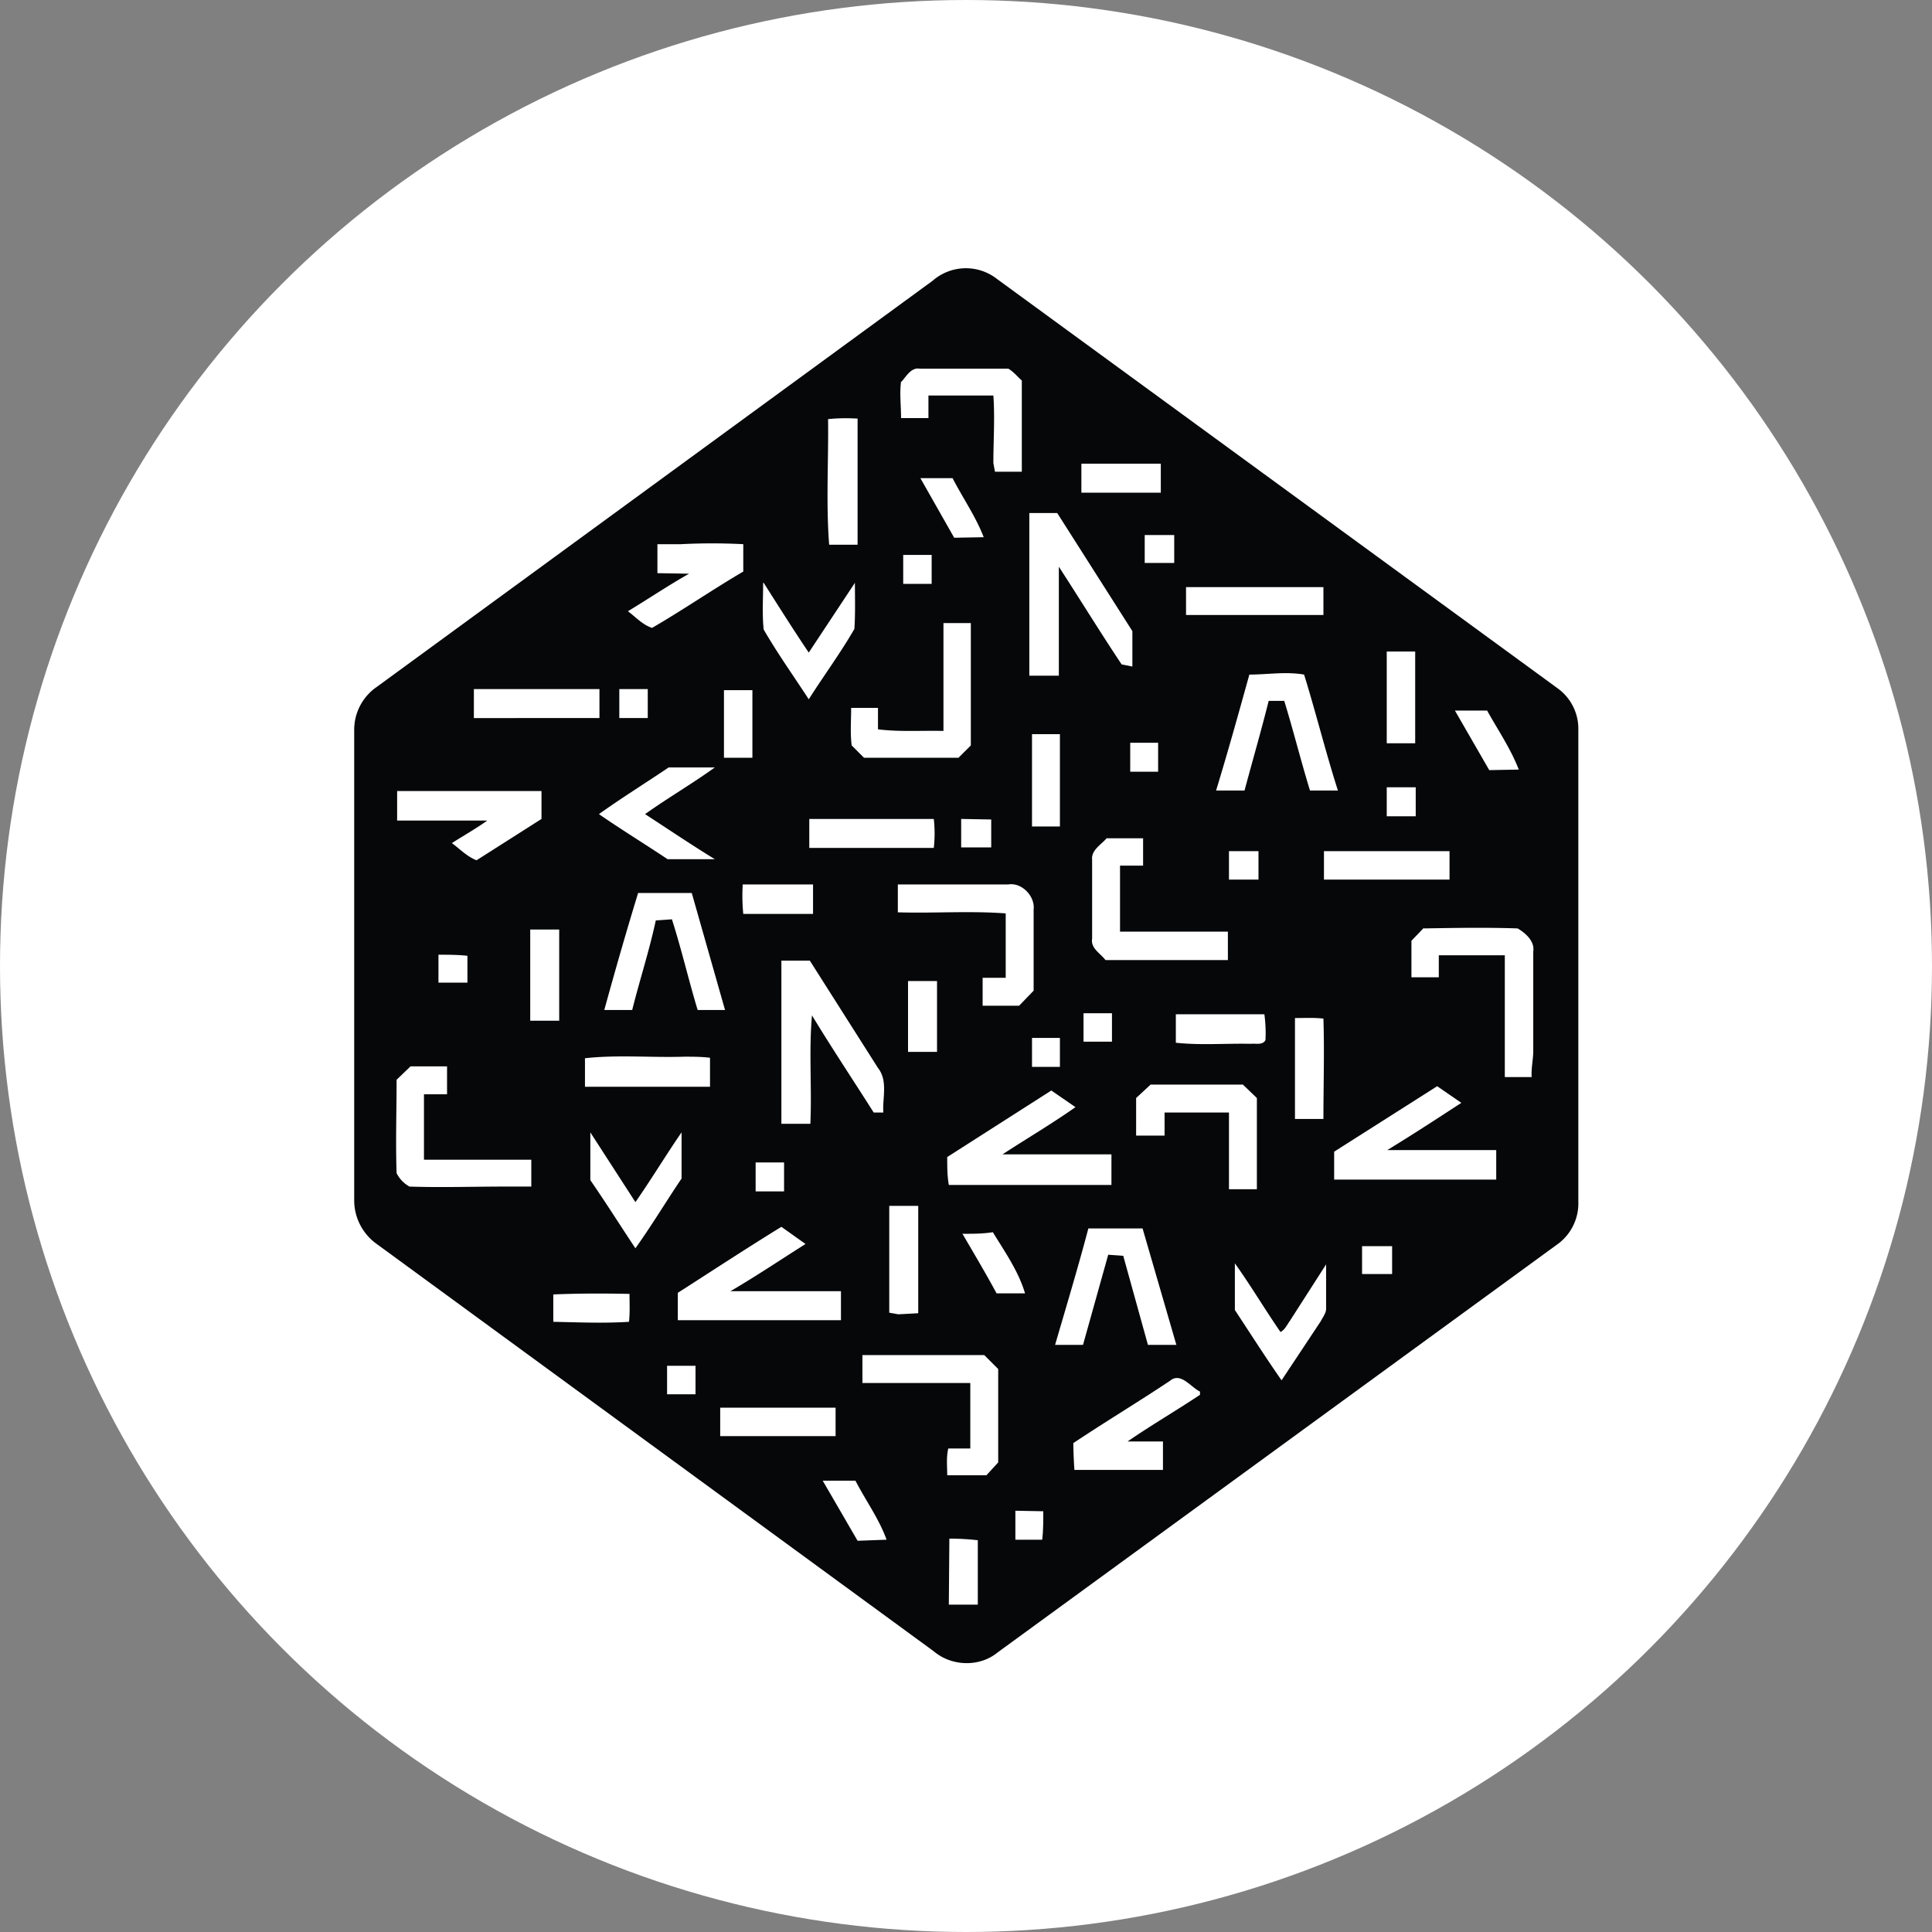
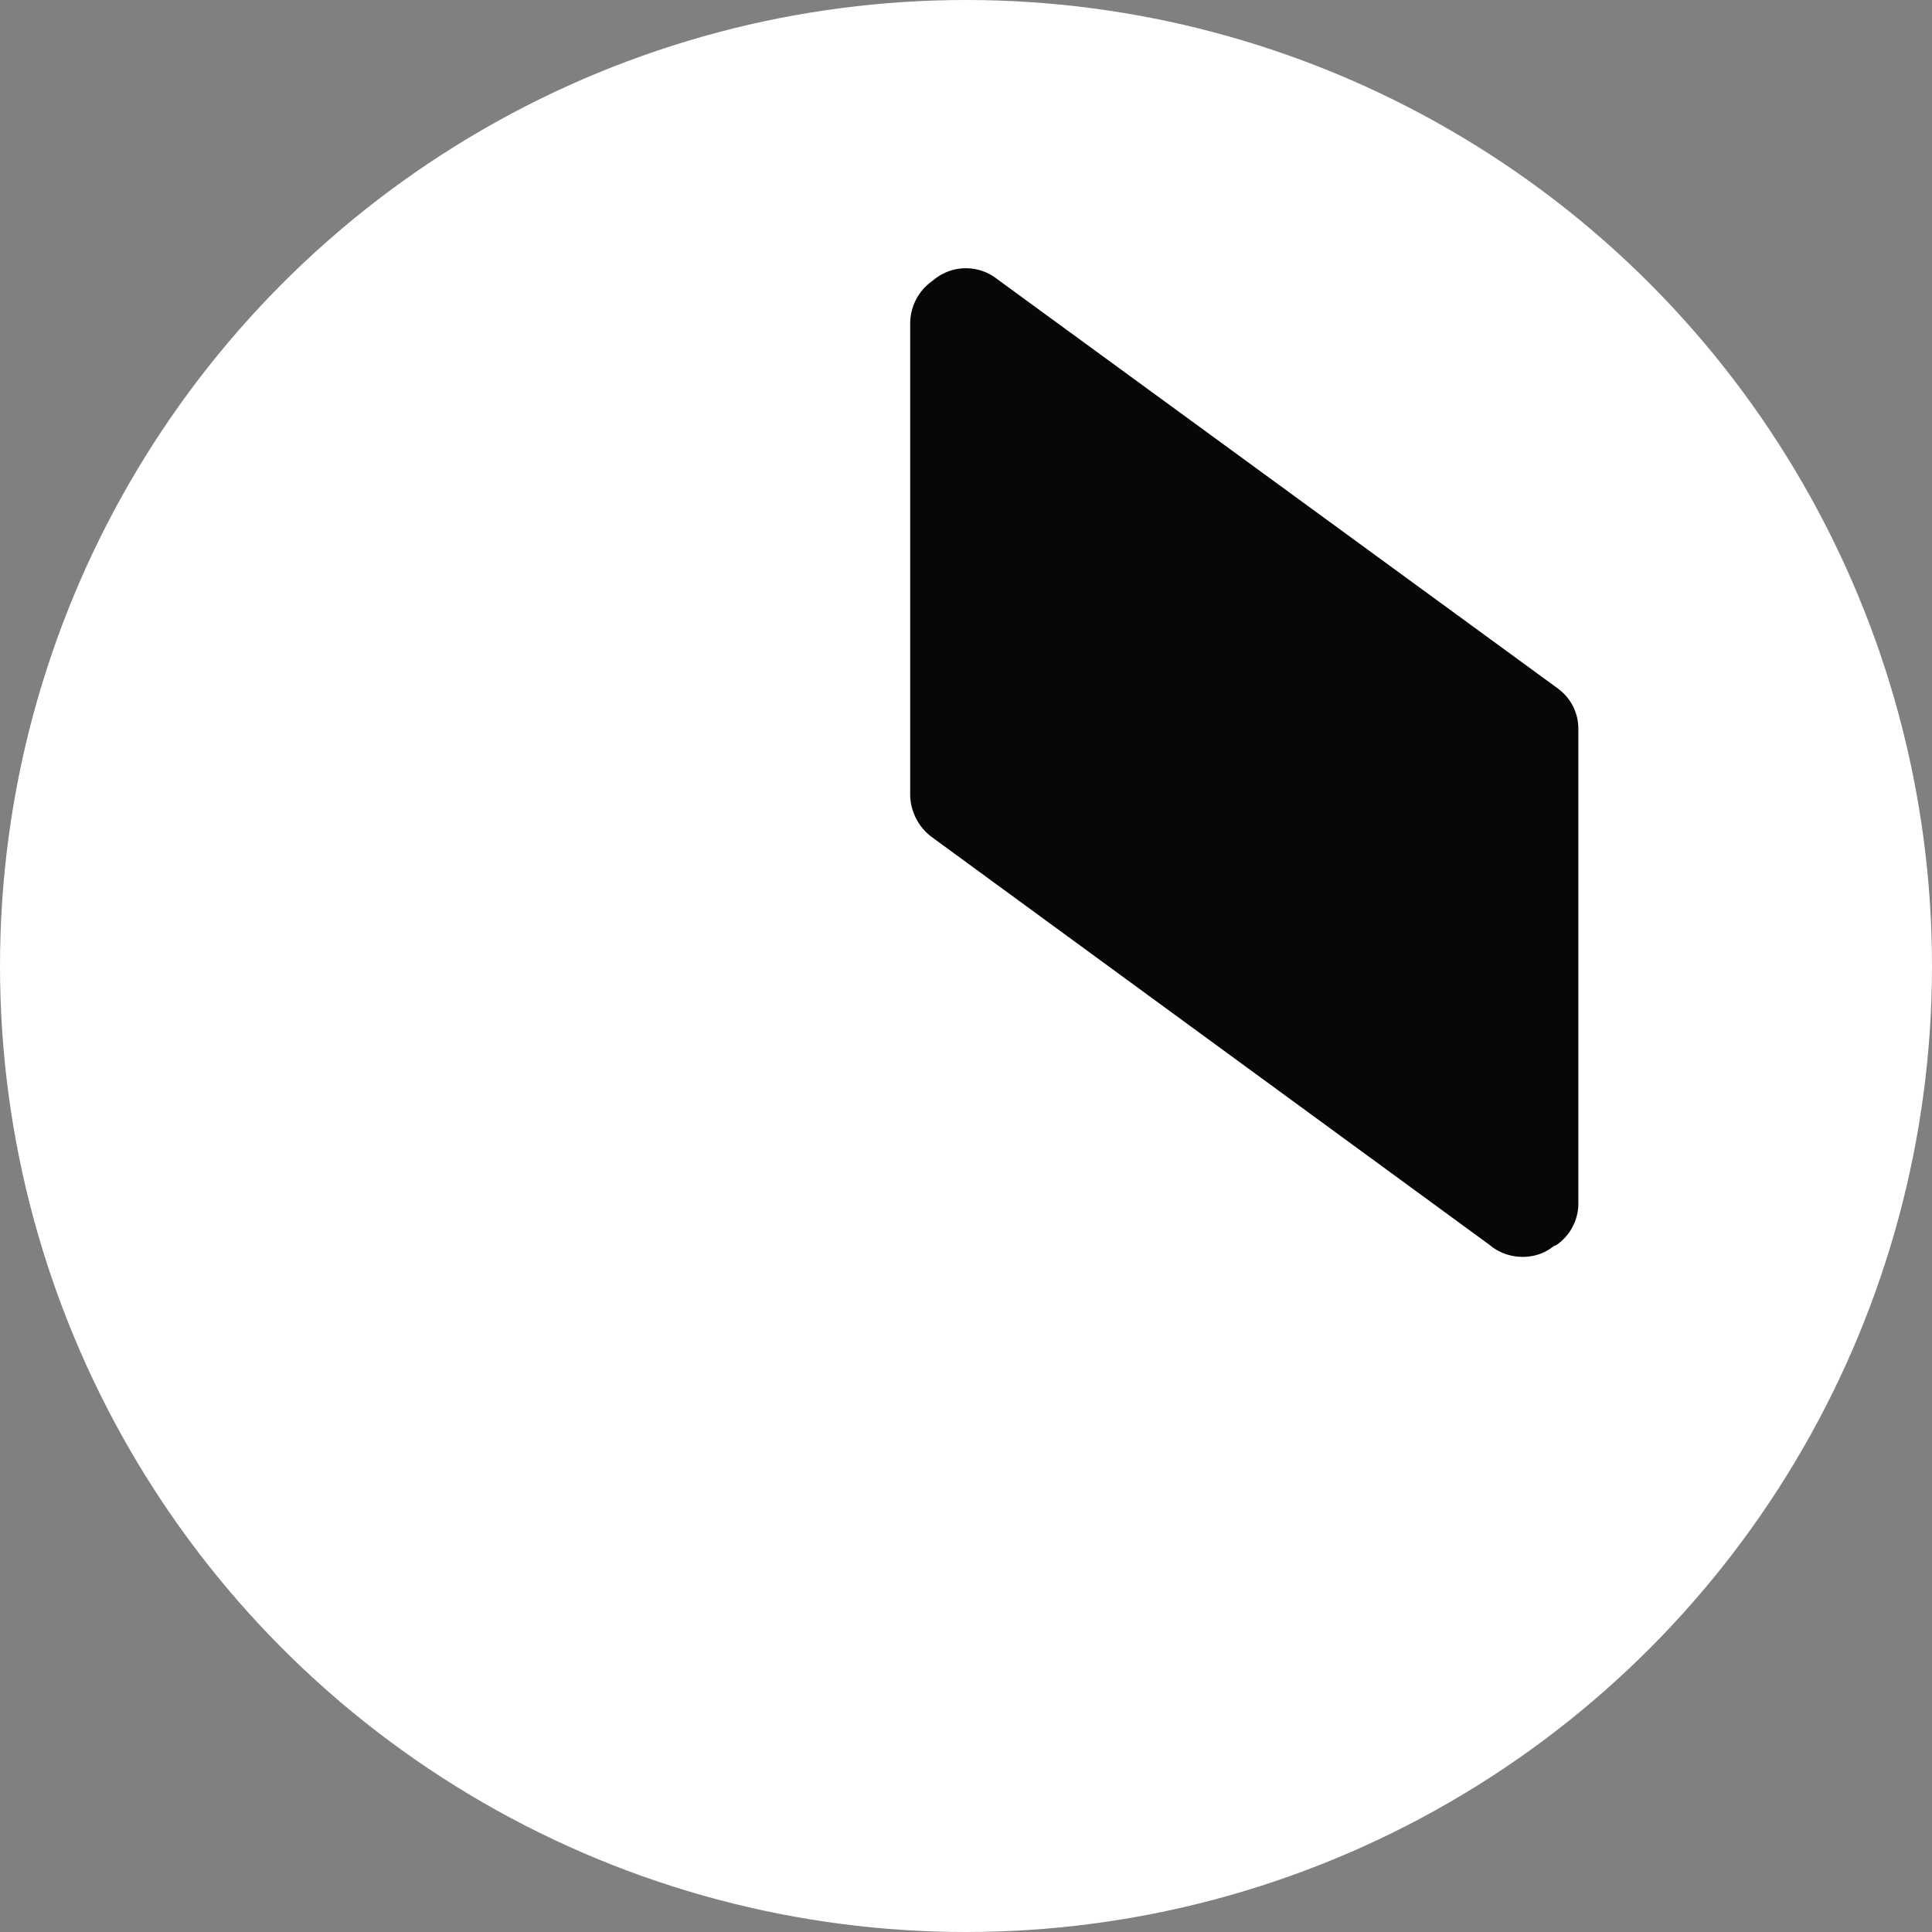
<svg xmlns="http://www.w3.org/2000/svg" width="36" height="36" fill="none">
  <rect width="100%" height="100%" fill="#808080" stroke="none" />
  <circle cx="18" cy="18" r="18" fill="#fff" />
-   <path fill="#050708" d="M29.41 22.39V13.6a.93.93 0 0 0-.38-.77L18.58 5.2a.94.94 0 0 0-1.2.03L7.02 12.8a.97.97 0 0 0-.42.8v8.78a1 1 0 0 0 .42.8l10.38 7.59c.33.28.85.3 1.19.02L29 23.2a.94.94 0 0 0 .41-.81Z" />
-   <path fill="#fff" d="M16.8 7.11c.09-.1.18-.27.34-.24h1.65c.1.06.17.15.25.22v1.7h-.5l-.03-.16c0-.42.03-.84 0-1.26H17.3v.42h-.51c0-.23-.03-.46 0-.68Zm-1.37.7c.18-.02.37-.02.55-.01v2.35h-.53c-.06-.78-.01-1.57-.02-2.35Zm4.72.83h1.48v.54h-1.48v-.54Zm-3 .27h.6c.19.37.43.71.58 1.1l-.55.01-.63-1.11Zm2.04.65h.51l1.4 2.2v.66l-.2-.04c-.4-.6-.78-1.22-1.17-1.82v2.03h-.55V9.56Zm2.14.41h.55v.52h-.55v-.52Zm-9.08.17h.44c.38-.02.77-.02 1.16 0v.51c-.58.34-1.13.72-1.7 1.05-.18-.06-.3-.2-.45-.31.38-.23.75-.48 1.14-.7l-.59-.01v-.54Zm4.58.2h.53v.54h-.53v-.54Zm-2.6.52c.28.44.55.87.84 1.3l.86-1.3c0 .28.01.57-.01.86-.26.45-.57.87-.85 1.31-.28-.43-.58-.85-.84-1.3-.03-.28-.01-.58-.01-.87Zm7.87.08h2.56v.52H22.1v-.52Zm-4.52.67h.51v2.28l-.23.23H16.1l-.23-.23c-.03-.23-.01-.46-.01-.7h.5v.4c.4.05.81.02 1.22.03v-2Zm8.26 2.24v-1.71h.53v1.71h-.53Zm-2.56-1.28c.34 0 .68-.06 1.02 0 .22.71.4 1.44.63 2.16h-.52c-.17-.55-.31-1.12-.48-1.67h-.29c-.14.56-.3 1.11-.45 1.67a48 48 0 0 1-.53 0c.22-.72.42-1.44.62-2.16Zm-14.45.27h2.34v.54H8.83v-.54Zm2.7 0h.54v.54h-.53v-.54Zm1.97.02h.52v1.26h-.53v-1.26Zm13.61.38h.6c.2.36.44.71.59 1.1l-.55.01-.64-1.11Zm-7.88.44h.52v1.72h-.52v-1.72Zm1.83.7v-.54h.52v.54h-.52Zm-9.9.79c.42-.3.87-.58 1.3-.87h.86c-.43.31-.88.57-1.3.87.43.28.86.57 1.3.84h-.88c-.42-.28-.86-.55-1.28-.84Zm14.68-.5h.54v.54h-.54v-.54Zm-18.45.07h2.7v.52l-1.21.77c-.18-.07-.31-.21-.46-.32.22-.14.45-.27.66-.42H7.4v-.55Zm7.68.52h2.33c.02.18.02.36 0 .54h-2.32v-.54Zm2.84 0 .56.01v.52h-.56v-.52Zm2.44.76c-.02-.18.17-.28.27-.4h.68v.51h-.43v1.23h2.01v.53H20.6c-.1-.13-.28-.22-.25-.4v-1.47Zm2.55-.16h.55v.53h-.55v-.53Zm1.76 0h2.35v.53h-2.34v-.53Zm-10.82.62h1.31v.55h-1.3a3.39 3.39 0 0 1-.01-.55Zm2.89 0h2.06c.25-.04.5.22.47.47v1.51l-.27.28h-.68v-.52h.43v-1.2c-.67-.05-1.34 0-2.01-.02v-.52Zm-4.84.16h1l.62 2.18H13c-.17-.56-.3-1.13-.48-1.69l-.3.02c-.12.56-.3 1.11-.44 1.67h-.52c.2-.73.41-1.46.63-2.18Zm14.64.66c.58-.01 1.17-.02 1.75 0 .15.09.32.24.29.43v1.85c0 .16-.04.32-.03.49h-.5V17.8h-1.23v.41h-.51v-.68l.23-.24Zm-16.65.02h.54v1.7h-.54v-1.7Zm-1.7.47c.17 0 .35 0 .53.02v.5h-.54v-.52Zm6.38 3.13V17.9h.53l1.27 2c.19.24.08.56.1.83h-.18c-.38-.6-.78-1.2-1.15-1.81-.06.67 0 1.34-.03 2.02h-.54Zm2.36-2.64h.54v1.32h-.54v-1.32Zm3.27.6h.53v.53h-.53v-.54Zm1.72.02h1.65c.02.15.03.32.02.48-.05.1-.18.06-.27.07-.47-.01-.94.03-1.4-.02v-.53Zm2.22.07c.17 0 .35-.01.53.01.02.62 0 1.25 0 1.87h-.53v-1.88Zm-4.9.37h.52v.54h-.52v-.54Zm-8.34.38c.62-.07 1.24-.01 1.86-.03.16 0 .32 0 .48.02v.54H10.9v-.53Zm-3.5.4.26-.25h.68v.52H7.9v1.22h2v.5h-.5c-.59 0-1.18.02-1.77 0a.58.58 0 0 1-.24-.25c-.02-.58 0-1.16 0-1.74Zm13.78.34.27-.25h1.72l.26.25v1.7h-.52v-1.43h-1.2v.43h-.53v-.7Zm3.69 1 1.92-1.22.45.31c-.46.3-.92.6-1.38.88h2.03v.55h-3.02v-.52Zm-7.21.1 1.94-1.24.45.31c-.44.31-.9.58-1.36.88h2.03v.57h-3.03c-.03-.17-.03-.34-.03-.52ZM11 21.1l.84 1.3c.3-.43.57-.88.86-1.3v.86c-.29.43-.56.88-.86 1.3-.28-.42-.55-.85-.84-1.27v-.89Zm3.08 1.1v-.54h.53v.54h-.53Zm2.5.27h.53v2l-.37.02-.17-.03v-1.99Zm3.7.42h1.01l.63 2.17h-.53l-.46-1.66-.28-.02-.47 1.68h-.52c.21-.72.43-1.45.62-2.17Zm-7.65 1.2c.64-.41 1.28-.83 1.93-1.23l.45.32c-.46.29-.92.6-1.4.88h2.06v.54h-3.04v-.51Zm5.3-1.1c.2 0 .39 0 .57-.03.22.36.48.73.6 1.14h-.53c-.2-.37-.42-.74-.63-1.1Zm7.45.23h.56v.52h-.56v-.52Zm-1.35 1.4.68-1.06v.8c.01.1-.06.18-.1.26l-.73 1.1c-.3-.43-.58-.87-.87-1.31v-.87c.3.42.56.86.85 1.28.08-.04.12-.13.17-.2Zm-13.72-.5c.47-.02.94-.02 1.42-.01 0 .17.01.35-.01.52-.47.03-.94.01-1.41 0v-.52Zm5.76 1.13h2.27l.26.26v1.74l-.22.24h-.73c0-.17-.02-.33.02-.5h.41v-1.22h-2.01v-.52Zm-3.64.2h.53v.53h-.53v-.53Zm9.37.28c.2-.17.39.12.56.2v.06c-.45.3-.9.56-1.35.87h.66v.53h-1.65a8.59 8.59 0 0 1-.02-.5c.6-.4 1.2-.76 1.8-1.16Zm-8.38.5h2.15v.53h-2.15v-.54Zm1.91 1.36h.61c.19.37.44.71.58 1.1l-.54.02-.65-1.12Zm3.58.56.53.01c0 .18 0 .36-.02.53h-.5v-.54Zm-1.23 1.76.01-1.24c.18 0 .36.01.53.03v1.2h-.54Z" />
+   <path fill="#050708" d="M29.41 22.39V13.6a.93.93 0 0 0-.38-.77L18.58 5.2a.94.94 0 0 0-1.2.03a.97.97 0 0 0-.42.8v8.78a1 1 0 0 0 .42.8l10.38 7.59c.33.28.85.3 1.19.02L29 23.2a.94.94 0 0 0 .41-.81Z" />
</svg>